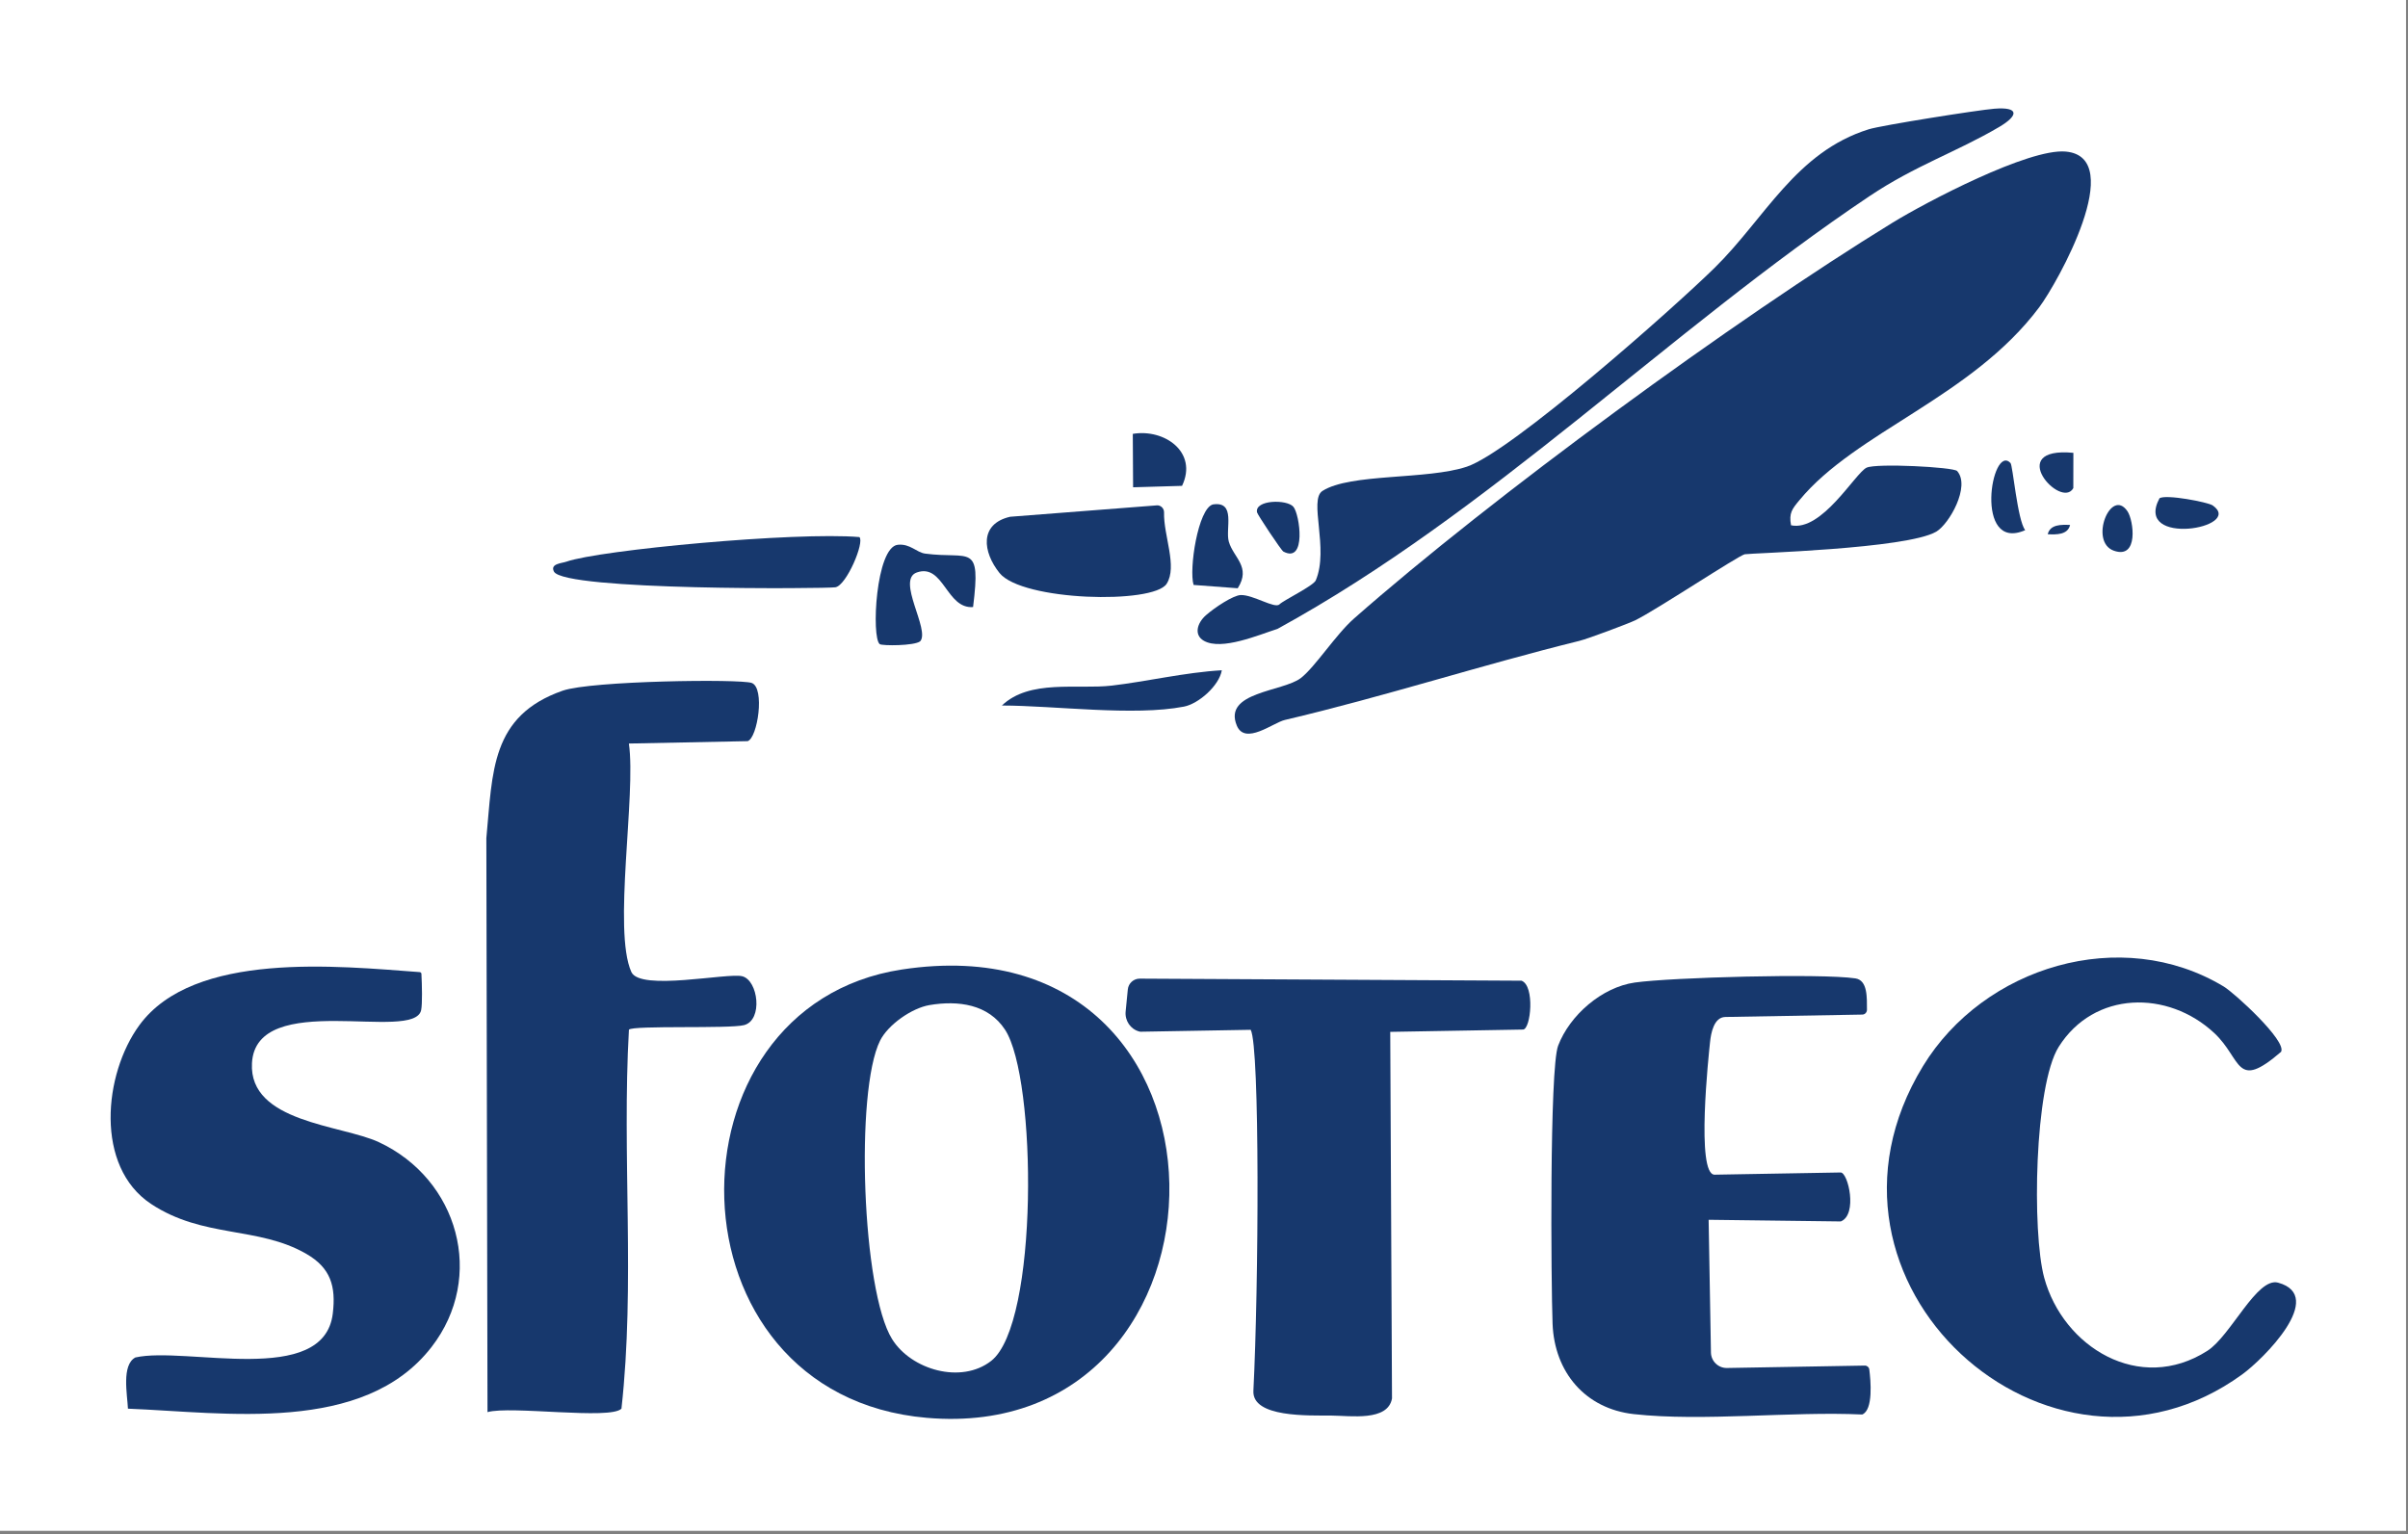
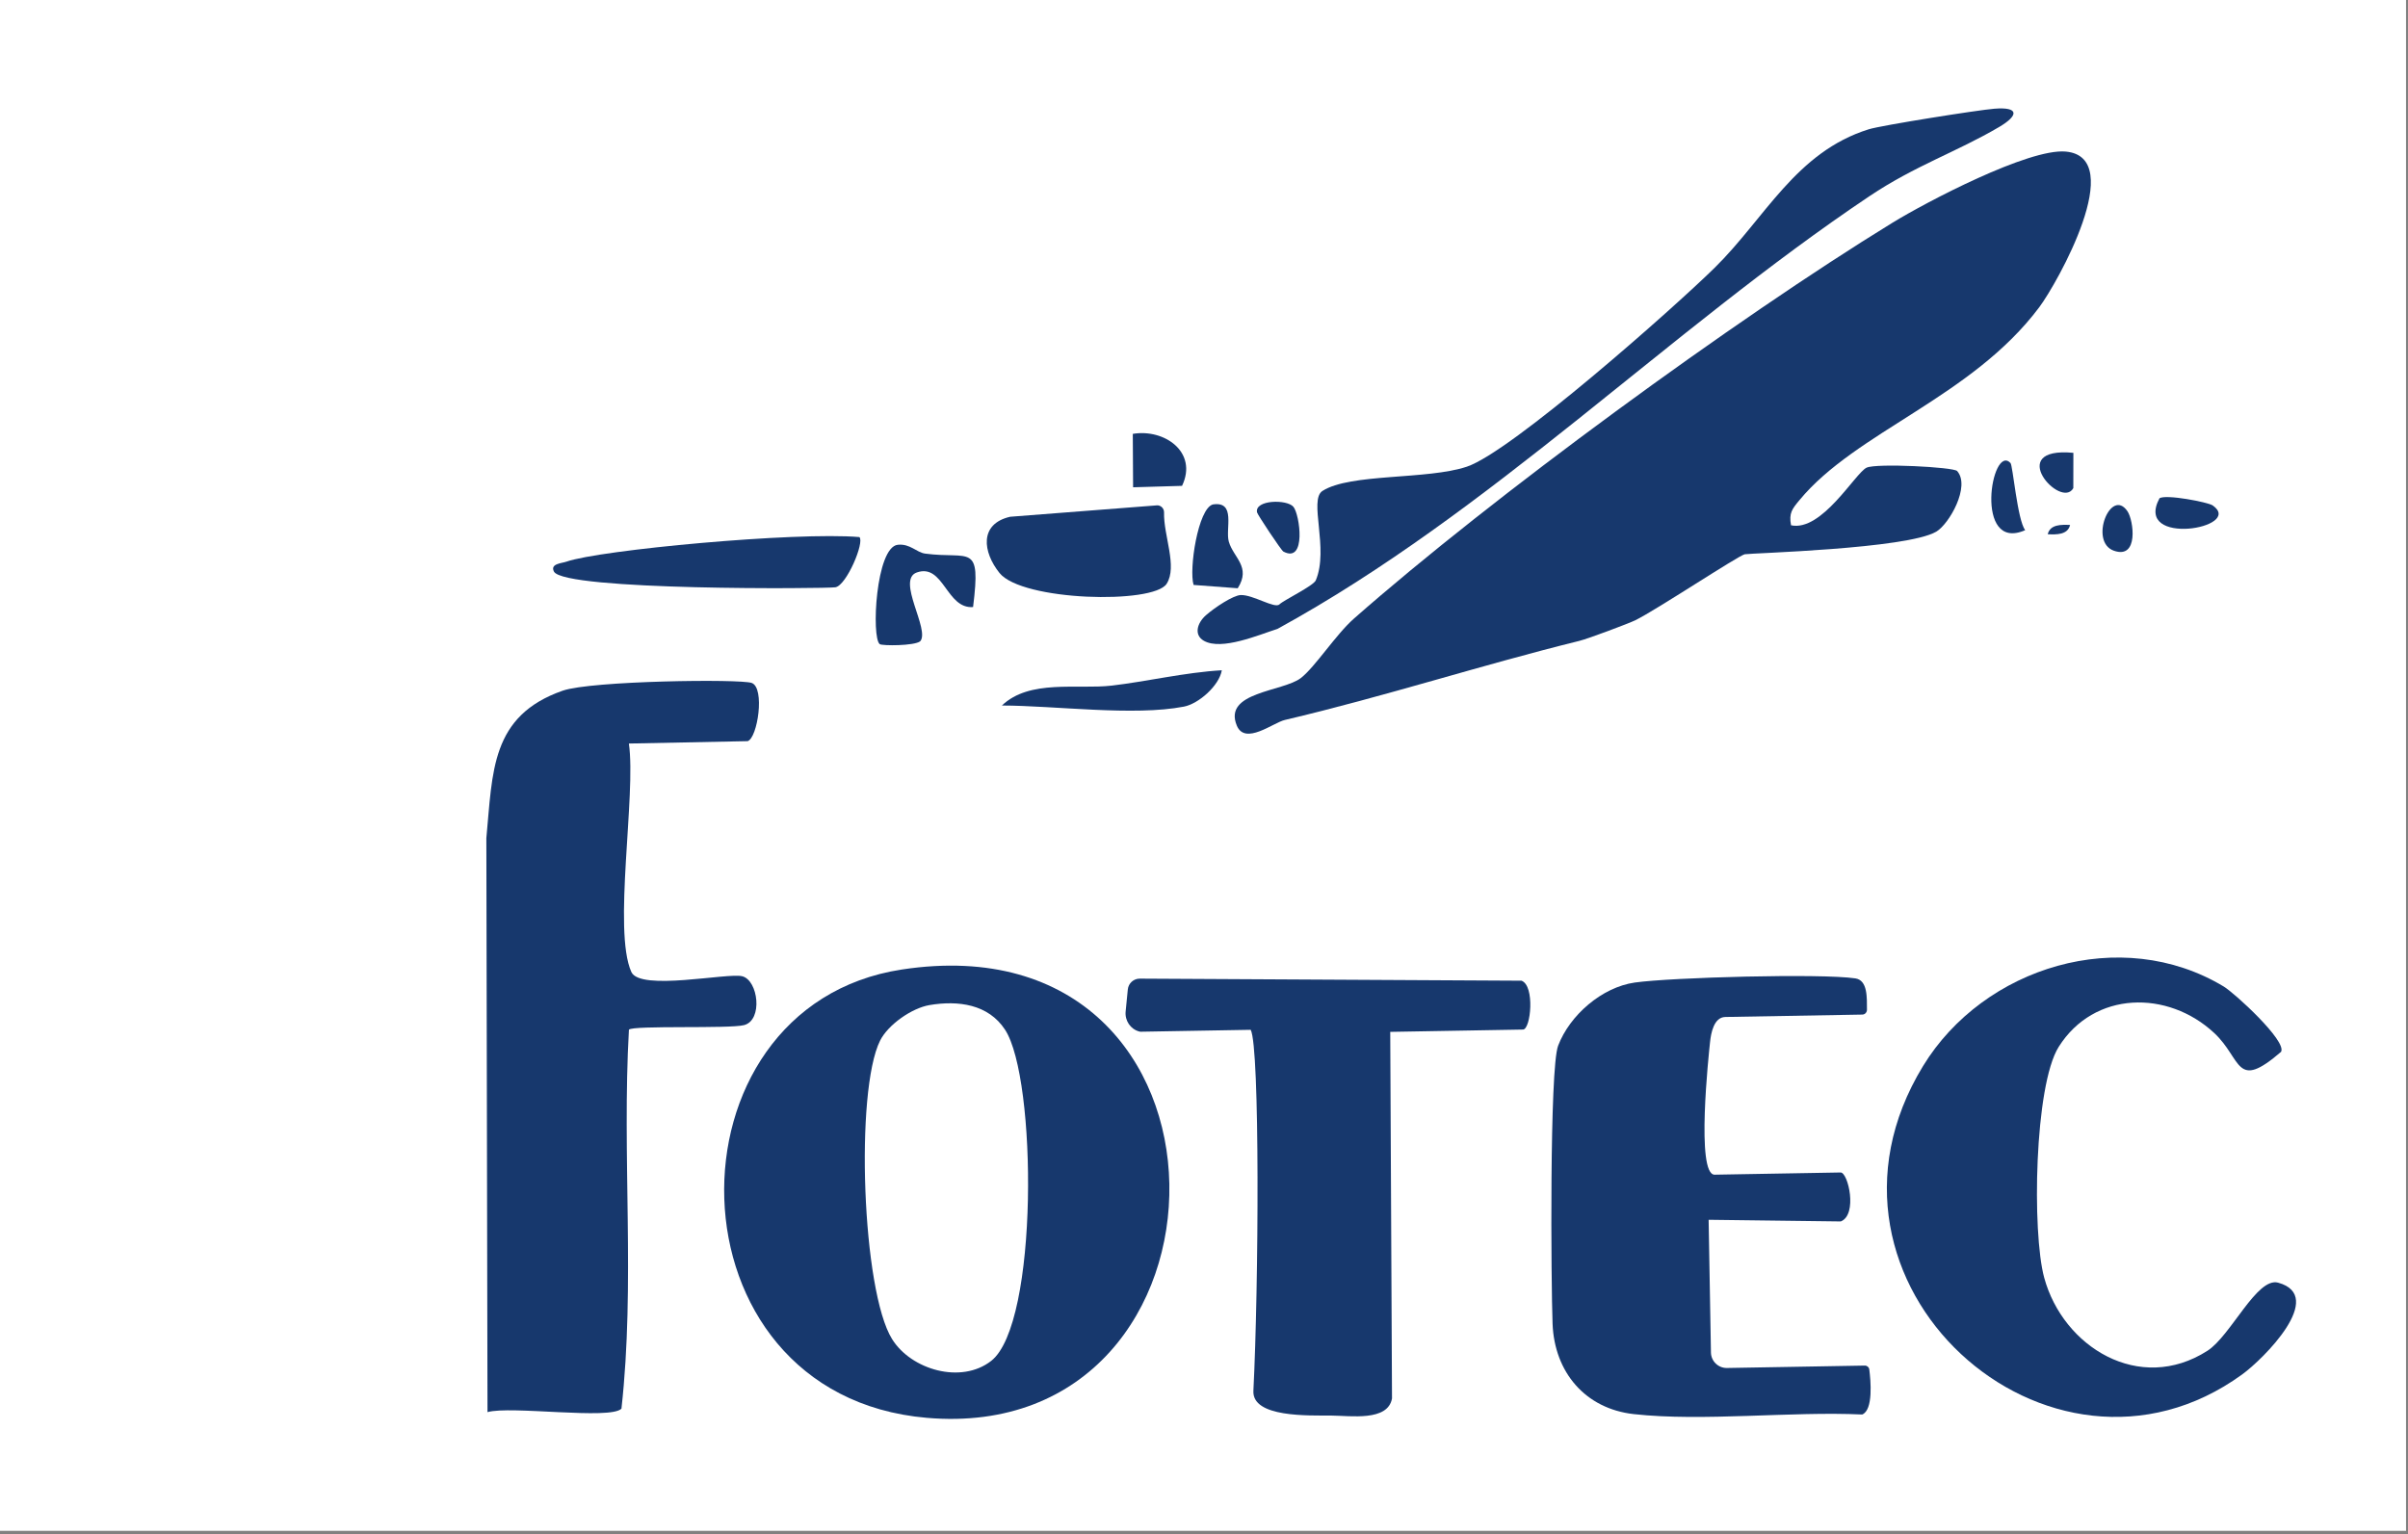
<svg xmlns="http://www.w3.org/2000/svg" viewBox="0 0 535 341" fill="none">
  <rect x="0" y="0" width="535" height="341" fill="#808080" stroke="none" />
  <rect width="534.564" height="340.196" fill="#ffffff" />
  <rect width="486.564" height="292.196" transform="translate(24 24)" fill="#ffffff" />
  <path d="M397.926 116.732C404.773 118.203 412.166 105.172 414.695 103.937C416.837 102.9 434.056 103.8 434.831 104.676C437.831 108.064 433.067 116.469 430.176 118.159C423.602 121.995 388.932 122.92 387.647 123.172C386.251 123.447 367.802 135.671 363.289 137.86C361.841 138.555 352.929 141.921 350.877 142.427C328.869 147.862 307.676 154.773 285.444 160.002C282.874 160.607 276.631 165.676 274.794 161.258C271.662 153.731 285.064 153.737 289.022 150.678C292.189 148.222 296.774 141.031 300.803 137.48C331.594 110.359 385.406 71.014 420.426 49.519C428.006 44.866 450.771 32.927 458.966 33.684C472.78 34.953 457.066 62.952 453.078 68.272C438.046 88.338 412.355 95.907 399.779 111.169C398.182 113.097 397.418 114.001 397.926 116.742L397.926 116.732Z" fill="#17386d" />
  <path d="M267.474 142.402C265.191 141.102 265.974 138.438 267.954 136.703C269.934 134.968 273.988 132.297 275.657 132.238C278.386 132.14 283.253 135.336 284.265 134.308C285.169 133.392 291.814 130.196 292.333 128.976C295.311 121.953 290.71 111.082 293.826 109.097C300.018 105.139 317.058 106.671 325.907 103.707C335.791 100.394 371.898 68.418 380.935 59.529C392.154 48.502 398.988 33.781 415.202 28.727C417.977 27.858 439.491 24.442 443.117 24.159C448.61 23.723 448.543 25.634 444.178 28.211C434.763 33.756 425.475 36.799 415.332 43.607C370.47 73.684 331.244 113.775 283.83 139.756C279.662 141.089 271.403 144.644 267.474 142.402Z" fill="#17386d" />
  <path d="M256.967 112.301C257.876 112.226 258.649 112.962 258.625 113.883C258.484 119.006 261.655 125.892 259.202 129.735C256.271 134.317 227.084 133.576 222.064 127.333C218.363 122.717 217.493 116.431 224.426 114.84L256.977 112.311L256.967 112.301Z" fill="#17386d" />
  <path d="M190.94 119.355C192.129 120.464 188.097 130.076 185.614 130.51C183.749 130.832 125.289 131.313 123.073 127.021C122.162 125.256 124.841 125.179 125.835 124.822C133.121 122.234 176.737 118.143 190.95 119.355L190.94 119.355Z" fill="#17386d" />
  <path d="M216.204 134.906C210.252 135.39 209.663 125.148 203.708 127.213C199.055 128.824 206.701 139.972 204.445 142.512C203.143 143.545 196.012 143.54 195.465 143.149C193.56 141.762 194.578 121.571 199.47 121.066C202.215 120.778 203.62 122.774 205.555 123.03C215.55 124.346 217.992 120.432 216.194 134.906L216.204 134.906Z" fill="#17386d" />
  <path d="M271.459 148.954C270.869 152.404 266.288 156.405 263.049 157.032C251.915 159.196 234.28 156.804 222.598 156.788C228.776 150.889 239.299 153.256 247.015 152.361C254.73 151.466 263.276 149.426 271.469 148.953L271.459 148.954Z" fill="#17386d" />
  <path d="M274.991 130.73L265.186 129.991C264.126 126.559 266.16 113.001 269.475 112.103C274.682 111.312 272.201 117.566 273.01 120.363C274.042 123.955 278.028 125.966 274.991 130.73Z" fill="#17386d" />
  <path d="M262.623 107.971L251.747 108.291L251.679 96.42C258.69 95.228 266.202 100.478 262.623 107.971Z" fill="#17386d" />
  <path d="M491.612 112.325C498.771 117.341 473.981 121.594 479.783 110.741C481.116 109.778 490.569 111.593 491.612 112.325Z" fill="#17386d" />
  <path d="M446.681 102.888C447.211 103.449 448.201 115.484 449.942 117.824C438.478 122.835 442.443 98.452 446.681 102.888Z" fill="#17386d" />
  <path d="M285.13 122.571C284.665 122.329 279.375 114.36 279.276 113.851C278.757 111.04 285.946 110.925 287.366 112.63C288.786 114.335 290.308 125.321 285.13 122.571Z" fill="#17386d" />
  <path d="M460.654 100.634L460.641 108.476C457.935 113.354 445.236 99.173 460.654 100.634Z" fill="#17386d" />
  <path d="M472.683 113.637C474.038 115.644 475.23 124.355 469.645 122.382C464.06 120.409 468.976 108.151 472.683 113.637Z" fill="#17386d" />
  <path d="M459.924 116.66C459.403 118.89 456.871 118.804 454.959 118.727C455.48 116.498 458.012 116.584 459.924 116.66Z" fill="#17386d" />
  <path d="M167.003 151.768C170.012 152.846 168.317 164.017 166.108 164.706L139.724 165.236C141.363 176.639 136.118 206.756 140.27 216.005C142.215 220.321 161.665 216.121 164.91 216.955C168.466 217.863 169.55 226.675 165.33 227.809C162.104 228.665 140.526 227.822 139.733 228.826C138.151 256.768 141.16 285.34 138.073 313.048C135.617 315.581 113.427 312.348 108.312 313.817L108.056 186.262C109.458 171.486 109.002 159.092 125.016 153.491C131.379 151.27 164.426 150.853 167.003 151.768Z" fill="#17386d" />
  <path d="M200.378 215.454C279.391 203.434 277.988 321.316 205.888 315.083C147.19 310.007 146.513 223.646 200.378 215.454ZM206.517 223.358C202.568 224.027 197.302 227.72 195.533 231.261C189.948 242.45 191.534 286.91 198.202 297.595C202.461 304.422 213.559 307.638 220.219 302.431C230.777 294.176 230.386 239.684 223.306 228.846C219.586 223.15 212.889 222.287 206.517 223.358Z" fill="#17386d" />
-   <path d="M93.273 216.044C93.473 216.06 93.616 216.208 93.629 216.407C93.763 218.916 93.856 223.105 93.57 224.47C92.077 231.727 56.862 219.75 55.98 236.268C55.271 249.472 75.903 249.972 84.161 253.818C101.837 262.051 107.937 283.778 95.877 299.351C80.805 318.827 50.014 313.894 28.426 313.05C28.292 309.962 26.956 303.334 30.078 301.67C41.275 299.134 71.94 308.32 73.935 291.933C74.669 285.859 73.477 281.769 68.052 278.643C57.352 272.459 45.159 275.232 33.553 267.544C21.026 259.241 23.008 238.703 30.969 227.823C43.082 211.279 75.107 214.7 93.263 216.034L93.273 216.044Z" fill="#17386d" />
  <path d="M414.314 303.474C414.814 303.465 415.246 303.824 415.31 304.32C415.622 306.728 416.242 313.333 413.737 314.346C397.992 313.6 378.31 315.954 362.988 314.261C352.195 313.059 345.352 304.928 344.945 294.183C344.609 285.268 344.245 237.487 346.177 232.392C348.749 225.616 355.901 219.39 363.194 218.353C371.315 217.201 404.604 216.29 412.215 217.427C414.991 217.842 414.777 221.763 414.795 224.4C414.798 224.972 414.345 225.461 413.772 225.471L383.331 226.003C380.781 226.047 380.143 229.579 379.937 231.543C379.644 234.248 376.762 261.073 380.942 261.05L408.938 260.561C410.607 260.532 412.782 269.925 408.978 271.442L379.617 271.074L380.132 300.58C380.165 302.5 381.762 304.042 383.682 304.009L414.314 303.474Z" fill="#17386d" />
  <path d="M506.835 233.719C496.597 242.559 498.192 235.39 491.95 229.568C481.63 219.957 465.242 220.173 457.388 232.652C451.978 241.268 451.438 273.922 454.173 283.946C458.373 299.355 475.338 309.84 490.422 300.196C495.645 296.856 501.417 283.758 506.14 285.049C516.974 288.011 502.817 302.06 498.155 305.442C455.42 336.482 397.894 285.088 427.229 236.949C440.734 214.79 471.277 205.515 494.05 219.23C496.476 220.688 508.042 231.288 506.814 233.71L506.835 233.719Z" fill="#17386d" />
  <path d="M308.877 229.303L309.27 310.778C308.359 315.915 300.075 314.619 295.834 314.583C290.822 314.541 278.15 315.082 278.475 309.066C279.65 285.852 279.942 232.658 277.875 228.854L253.379 229.281C253.379 229.281 253.248 229.264 253.128 229.236C251.159 228.72 249.885 226.802 250.09 224.778L250.574 219.879C250.71 218.516 251.862 217.476 253.233 217.482L338.044 217.942C341.063 219.05 340.113 228.768 338.373 228.798L308.878 229.313L308.877 229.303Z" fill="#17386d" />
</svg>